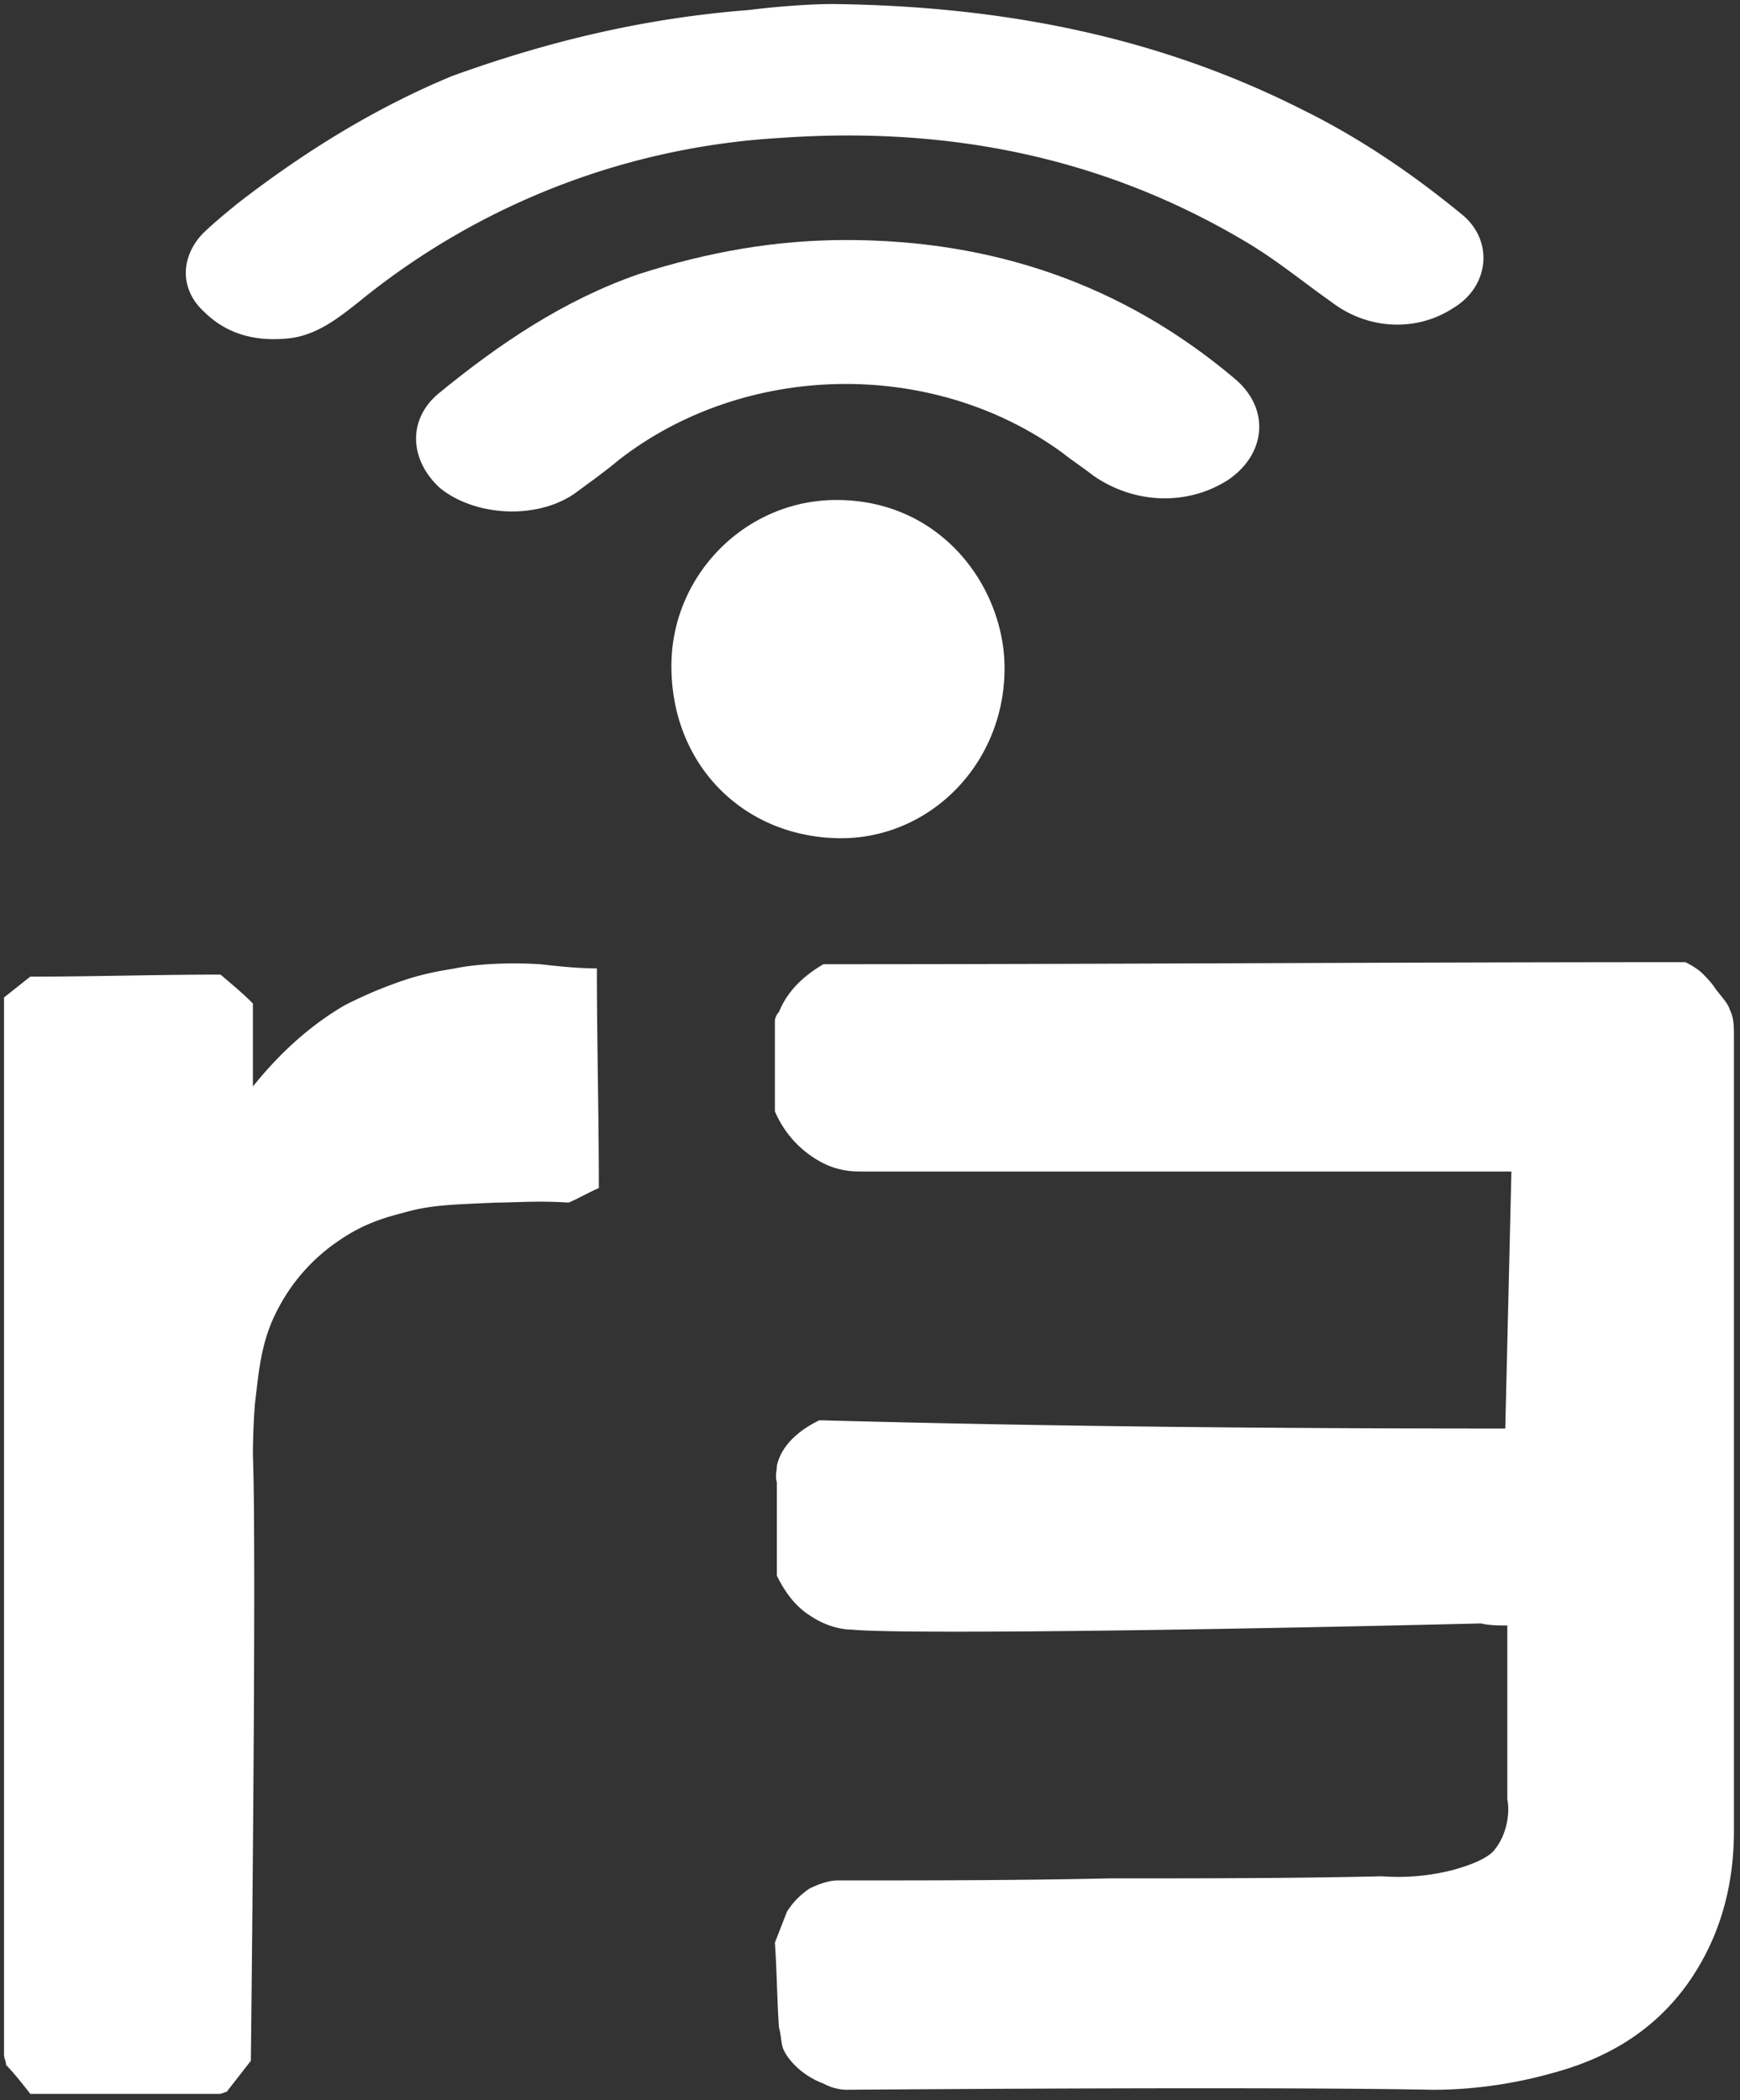
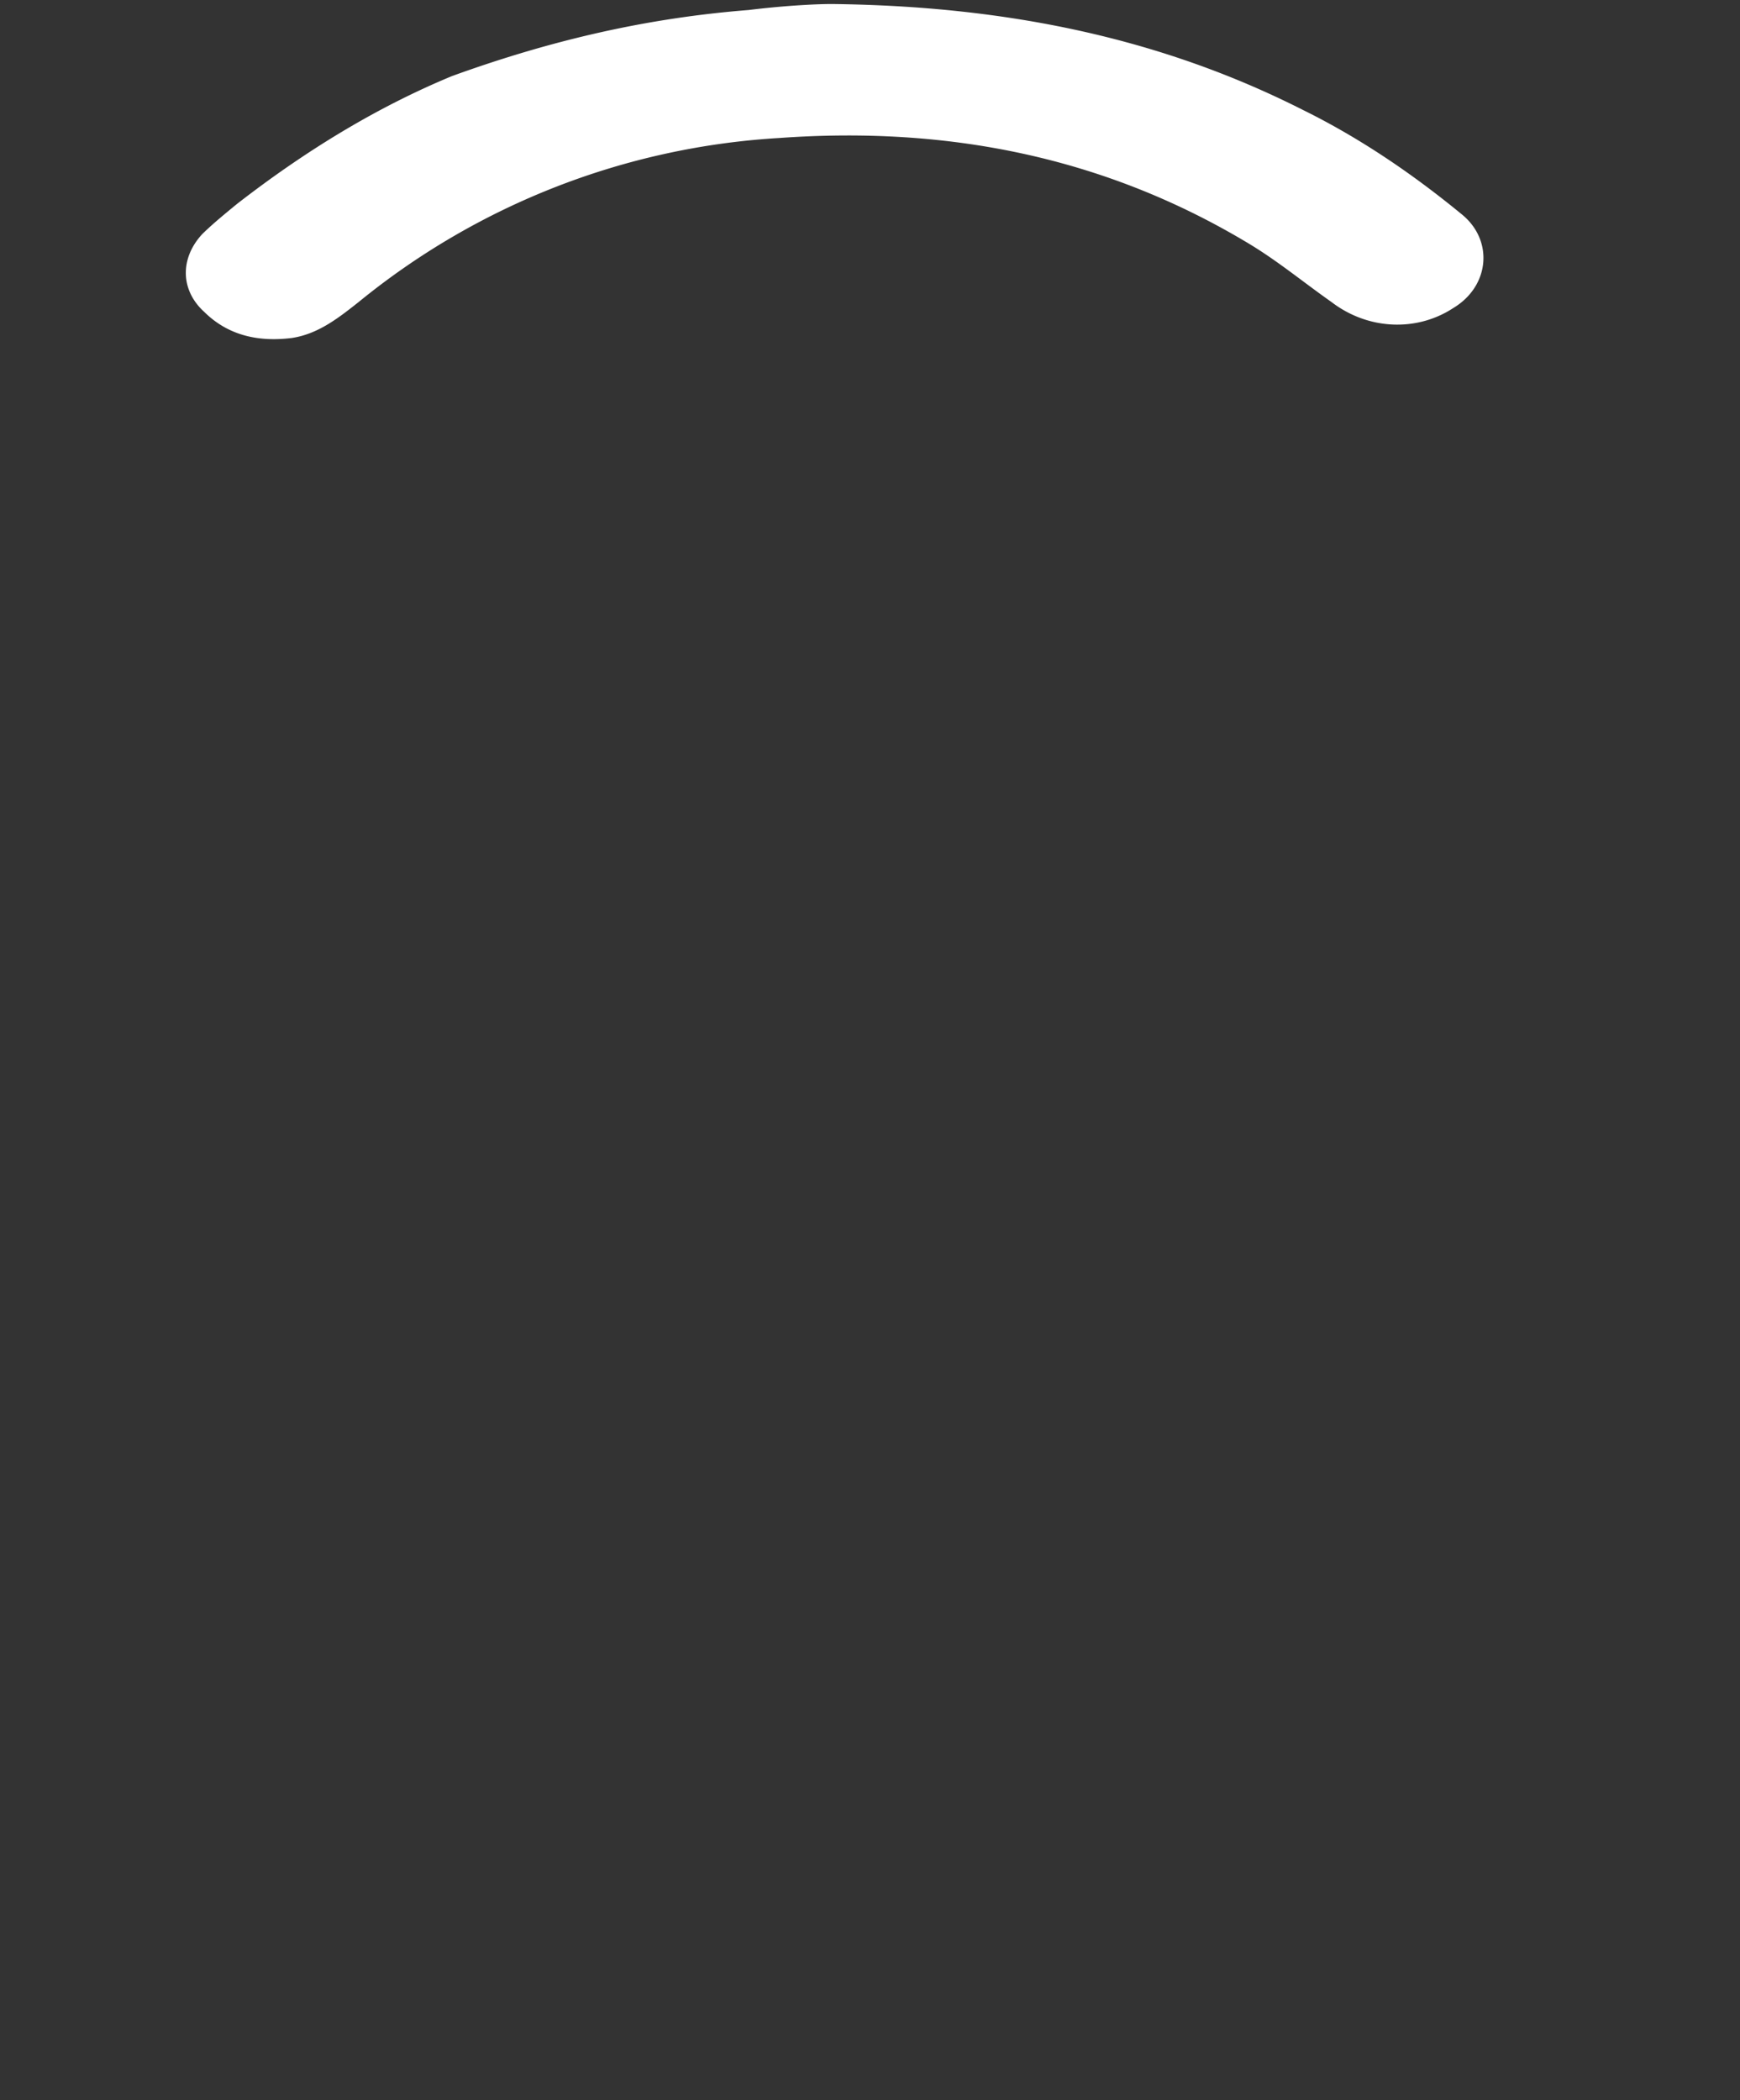
<svg xmlns="http://www.w3.org/2000/svg" width="29" height="35">
  <rect width="100%" height="100%" fill="#333333" stroke="none" />
  <g fill="#FFF" fill-rule="evenodd">
    <path d="M13.865.067c2.91.033 5.483.566 7.852 1.766.948.467 1.828 1.067 2.64 1.734.541.433.474 1.2-.135 1.566-.61.4-1.422.367-2.031-.1-.474-.333-.914-.7-1.422-1C18.366 2.6 15.76 2.1 12.985 2.3a12.218 12.218 0 0 0-7.007 2.733c-.338.267-.676.534-1.116.6C4.32 5.7 3.812 5.6 3.406 5.2 3 4.833 3 4.3 3.372 3.9c.17-.167.373-.333.576-.5 1.117-.867 2.301-1.6 3.587-2.133 1.659-.6 3.25-.967 4.942-1.1.541-.067 1.083-.1 1.388-.1z" />
-     <path d="M14.102 4c2.436 0 4.603.733 6.464 2.3.61.5.542 1.267-.101 1.7-.677.433-1.557.4-2.234-.067-.17-.133-.373-.266-.542-.4-2.166-1.566-5.28-1.5-7.378.134-.237.2-.474.366-.745.566-.643.434-1.658.367-2.234-.1-.507-.466-.541-1.133-.034-1.566 1.016-.834 2.099-1.567 3.351-2C11.8 4.2 12.917 4 14.102 4z" />
-     <path d="M14 8.333c1.76.034 2.775 1.534 2.742 2.867-.034 1.6-1.32 2.833-2.844 2.767-1.59-.067-2.741-1.3-2.707-2.934.034-1.5 1.286-2.733 2.809-2.7zm11.088 15.474l.102-4.283H14.365c-.135 0-.405 0-.708-.173a1.725 1.725 0 0 1-.742-.83v-1.52a.26.26 0 0 1 .068-.137c.168-.415.505-.657.741-.795 4.789 0 9.577-.034 14.366-.034.067.034.202.103.303.207.067.069.135.138.202.242.135.172.203.241.236.345.068.138.068.276.068.45v13.23c0 .933-.236 1.796-.776 2.556-.573.795-1.349 1.244-2.259 1.486-.978.276-1.787.276-1.99.276-1.753-.034-5.193-.034-9.779 0a.863.863 0 0 1-.37-.103c-.372-.139-.608-.415-.675-.588-.034-.103-.034-.241-.067-.345-.034-.484-.034-.933-.068-1.416l.202-.519c.068-.103.169-.241.371-.38.203-.103.371-.138.472-.138 1.518 0 3.002 0 4.52-.034 1.517 0 3.034 0 4.551-.035a3.68 3.68 0 0 0 1.18-.104c.506-.138.641-.276.675-.31.27-.311.27-.726.236-.864v-2.902c-.135 0-.303 0-.438-.034-5.7.138-9.847.172-10.487.103-.135 0-.405-.034-.709-.242-.27-.172-.438-.449-.54-.656v-1.555c-.033-.103 0-.207 0-.276.102-.484.642-.725.709-.76 3.81.104 7.62.138 11.431.138zM4.215 16.725v1.382c.304-.38.81-.932 1.518-1.347.134-.07.54-.276 1.079-.45.337-.103.573-.137.775-.172.337-.069.843-.103 1.416-.069.304.035.641.07.945.07 0 1.208.033 2.452.033 3.661-.168.07-.337.173-.505.242-.506-.035-.91 0-1.214 0-.709.034-1.08.034-1.552.173-.27.069-.64.172-1.045.449a3.089 3.089 0 0 0-1.045 1.174c-.27.518-.304 1.002-.371 1.555-.034.449-.034.794-.034.863.034.795.034 3.939-.034 10.088l-.404.518c-.034 0-.068.034-.135.034H.506c-.135-.172-.27-.345-.405-.483 0-.07-.034-.104-.034-.173V16.622c.135-.104.304-.242.439-.346 1.045 0 2.124-.034 3.17-.034.202.173.37.31.54.483z" />
  </g>
</svg>